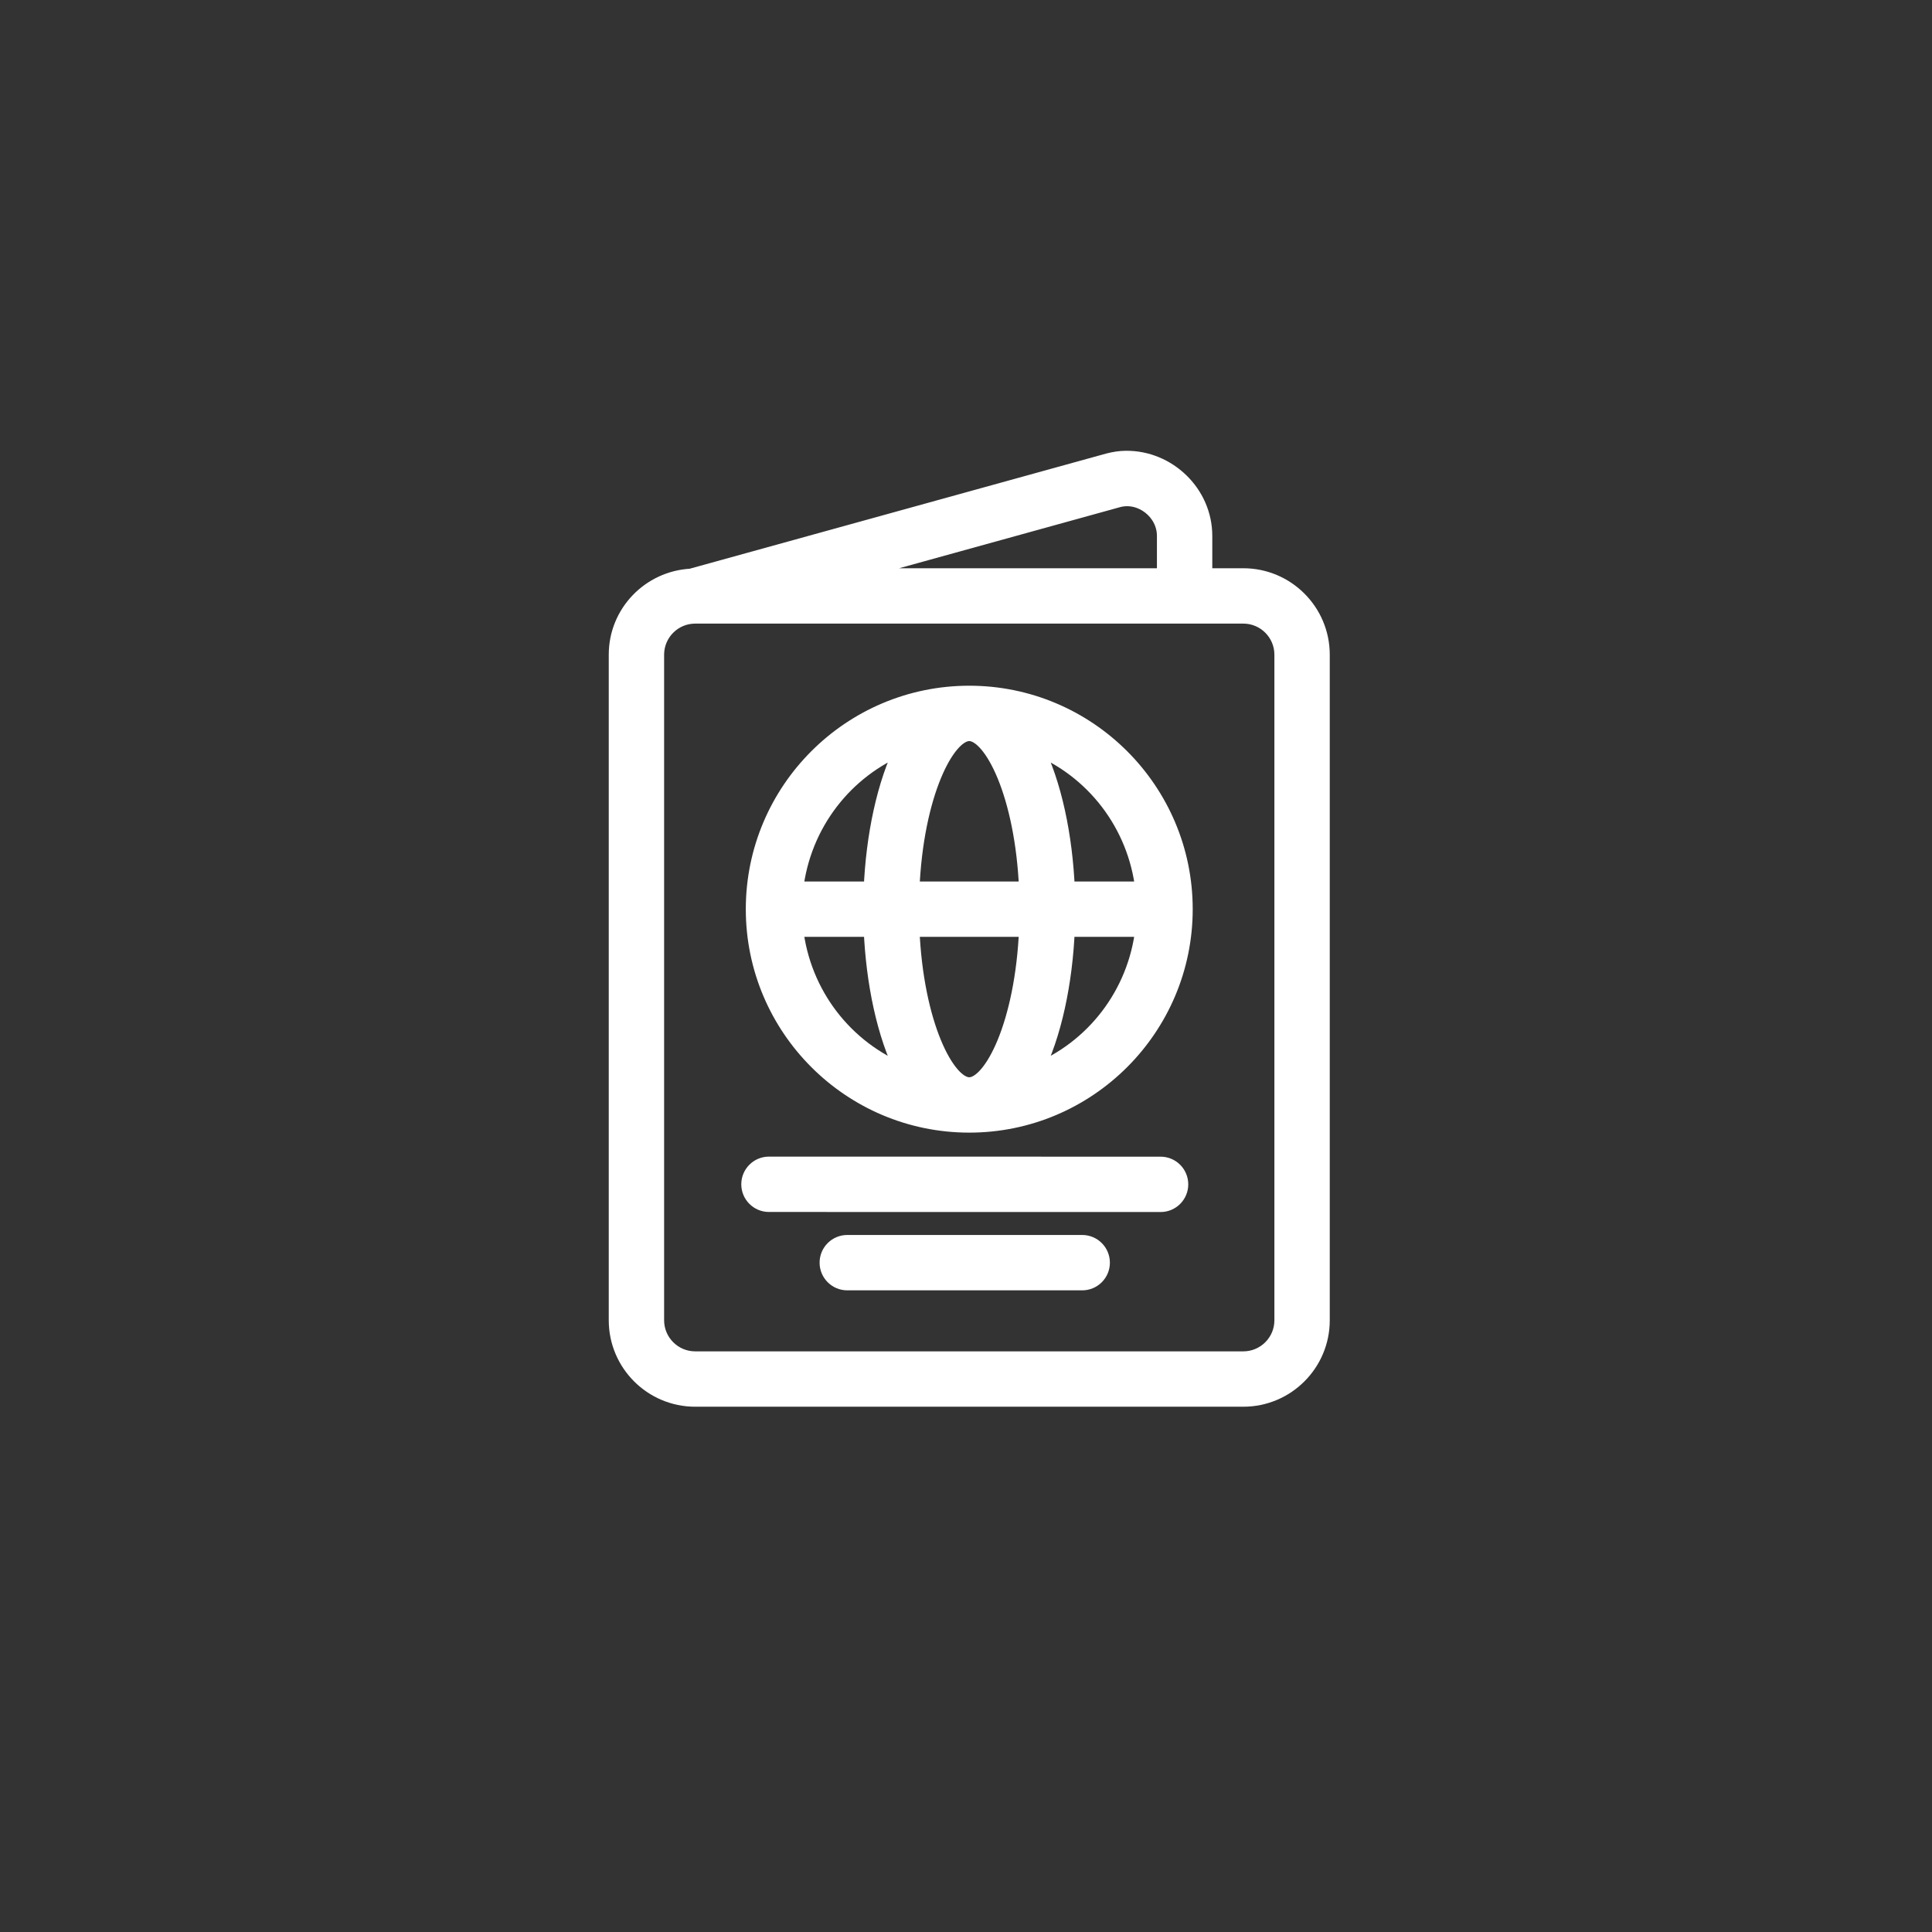
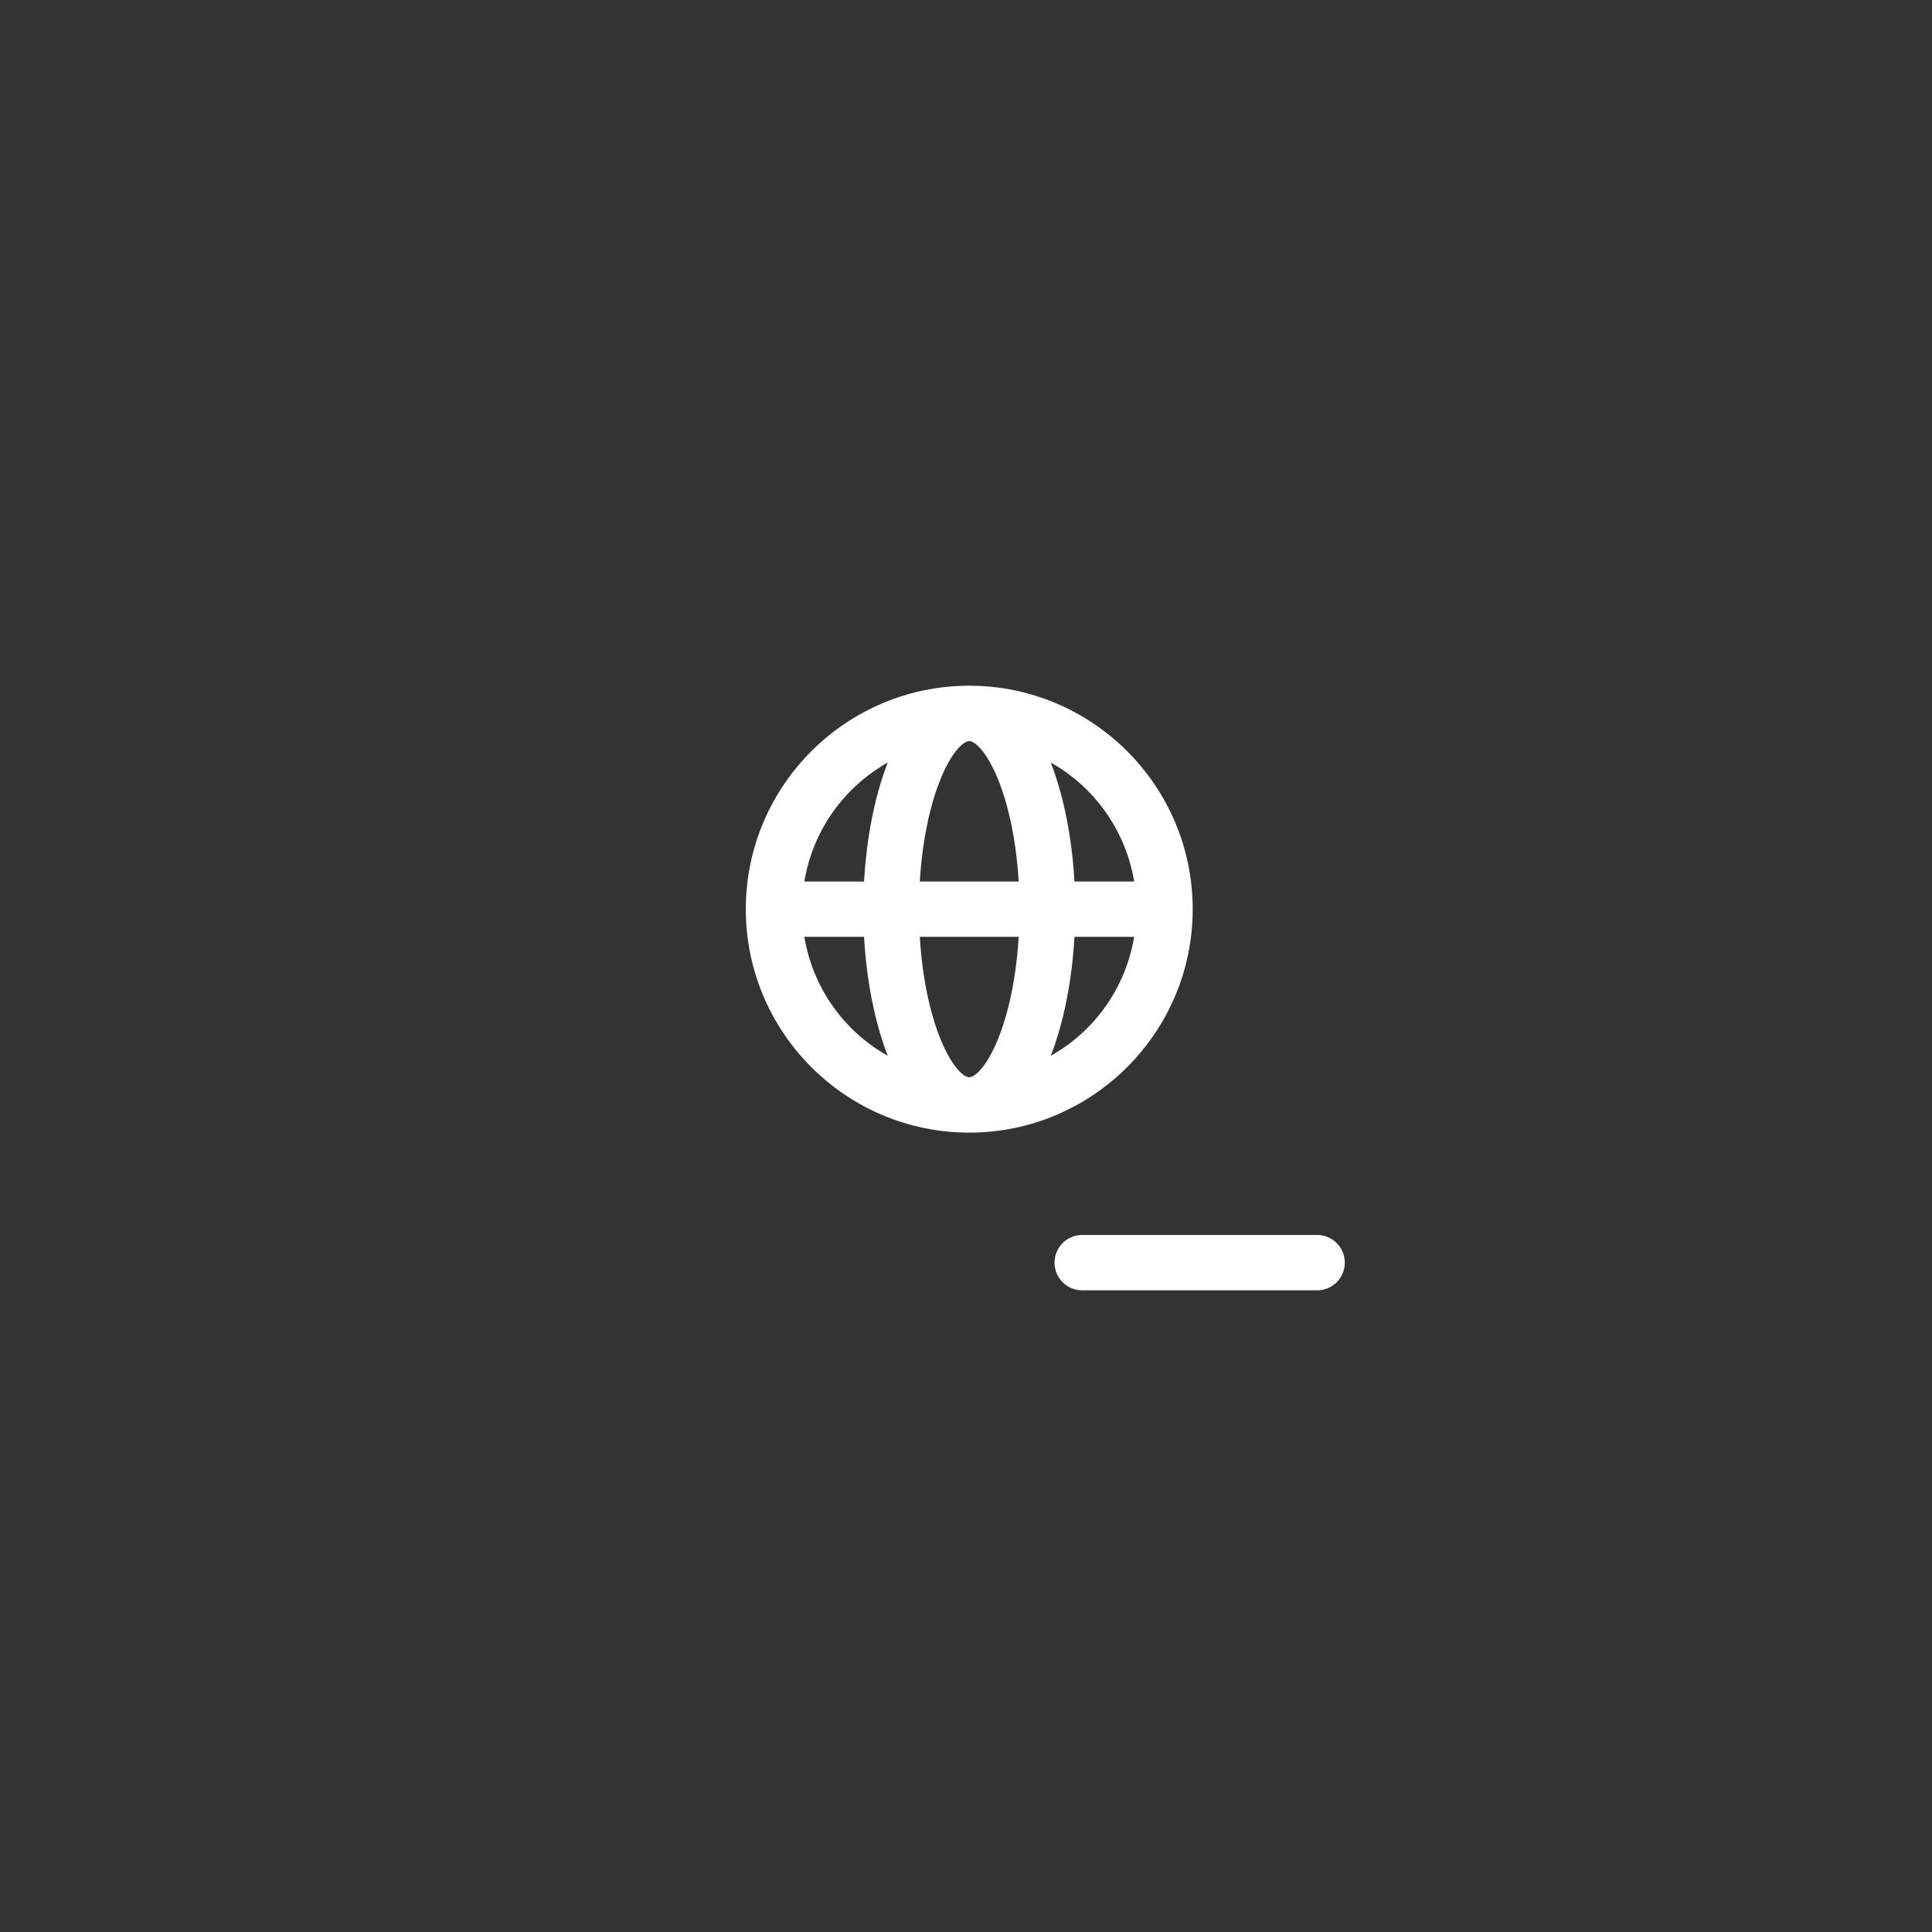
<svg xmlns="http://www.w3.org/2000/svg" xmlns:ns1="http://www.inkscape.org/namespaces/inkscape" xmlns:ns2="http://sodipodi.sourceforge.net/DTD/sodipodi-0.dtd" width="60mm" height="60mm" viewBox="0 0 60 60" version="1.1" id="svg1585" ns1:version="1.1.1 (1:1.1+202109281949+c3084ef5ed)" ns2:docname="id-passport.svg">
  <rect x="0" y="0" width="60" height="60" fill="#333333" stroke="none" />
  <ns2:namedview id="namedview1587" pagecolor="#ffffff" bordercolor="#666666" borderopacity="1.0" ns1:pageshadow="2" ns1:pageopacity="0.0" ns1:pagecheckerboard="0" ns1:document-units="mm" showgrid="false" ns1:zoom="1.5037598" ns1:cx="-67.497482" ns1:cy="88.112476" ns1:window-width="1856" ns1:window-height="1016" ns1:window-x="64" ns1:window-y="27" ns1:window-maximized="1" ns1:current-layer="layer1" showguides="true" ns1:guide-bbox="true">
    <ns2:guide position="18.357,38.236" orientation="1,0" id="guide2023" />
    <ns2:guide position="32.633,19.172" orientation="0,-1" id="guide2025" />
    <ns2:guide position="33.212,41.6" orientation="0,-1" id="guide2027" />
    <ns2:guide position="41.786,49.856" orientation="1,0" id="guide2029" />
  </ns2:namedview>
  <defs id="defs1582" />
  <g ns1:label="Layer 1" ns1:groupmode="layer" id="layer1">
    <g id="g3592" transform="matrix(0.057,0,0,0.057,15.509,14.251)" style="stroke:#ffffff;stroke-width:8.83;stroke-miterlimit:4;stroke-dasharray:none;stroke-opacity:1;fill:#ffffff">
      <g id="g3560" style="stroke:#ffffff;stroke-width:8.83;stroke-miterlimit:4;stroke-dasharray:none;stroke-opacity:1;fill:#ffffff">
        <g id="g3558" style="stroke:#ffffff;stroke-width:8.83;stroke-miterlimit:4;stroke-dasharray:none;stroke-opacity:1;fill:#ffffff">
          <g id="g3556" style="stroke:#ffffff;stroke-width:8.83;stroke-miterlimit:4;stroke-dasharray:none;stroke-opacity:1;fill:#ffffff">
-             <path d="m 360.241,384.596 -213.365,-0.031 c -5.885,0 -10.667,4.771 -10.667,10.667 0,5.885 4.771,10.667 10.667,10.667 l 213.365,0.031 c 5.885,0 10.667,-4.771 10.667,-10.667 -0.001,-5.886 -4.771,-10.667 -10.667,-10.667 z" fill="#000000" data-original="#000000" class="" id="path3548" style="stroke:#ffffff;stroke-width:8.83;stroke-miterlimit:4;stroke-dasharray:none;stroke-opacity:1;fill:#ffffff" />
-             <path d="m 317.543,427.263 h -128 c -5.896,0 -10.667,4.771 -10.667,10.667 0,5.896 4.771,10.667 10.667,10.667 h 128 c 5.896,0 10.667,-4.771 10.667,-10.667 -10e-4,-5.897 -4.771,-10.667 -10.667,-10.667 z" fill="#000000" data-original="#000000" class="" id="path3550" style="stroke:#ffffff;stroke-width:8.83;stroke-miterlimit:4;stroke-dasharray:none;stroke-opacity:1;fill:#ffffff" />
+             <path d="m 317.543,427.263 c -5.896,0 -10.667,4.771 -10.667,10.667 0,5.896 4.771,10.667 10.667,10.667 h 128 c 5.896,0 10.667,-4.771 10.667,-10.667 -10e-4,-5.897 -4.771,-10.667 -10.667,-10.667 z" fill="#000000" data-original="#000000" class="" id="path3550" style="stroke:#ffffff;stroke-width:8.83;stroke-miterlimit:4;stroke-dasharray:none;stroke-opacity:1;fill:#ffffff" />
            <path d="m 256.001,128.002 c -64.698,0 -117.333,52.635 -117.333,117.333 0,64.698 52.635,117.333 117.333,117.333 64.698,0 117.333,-52.635 117.333,-117.333 0,-64.698 -52.635,-117.333 -117.333,-117.333 z m -94.922,128 h 41.807 c 1.181,29.056 7.182,57.952 17.599,78.342 -32.169,-12.883 -55.394,-42.679 -59.406,-78.342 z m 41.808,-21.333 H 161.08 c 4.012,-35.663 27.237,-65.458 59.406,-78.342 -10.417,20.39 -16.418,49.286 -17.599,78.342 z m 53.114,106.667 c -12.221,0 -29.409,-33.047 -31.573,-85.333 h 63.146 c -2.164,52.286 -19.352,85.333 -31.573,85.333 z M 224.428,234.669 c 2.164,-52.286 19.352,-85.333 31.573,-85.333 12.221,0 29.409,33.047 31.573,85.333 z m 67.089,99.676 c 10.417,-20.391 16.418,-49.286 17.599,-78.342 h 41.807 c -4.012,35.662 -27.237,65.458 -59.406,78.342 z m 17.599,-99.676 c -1.181,-29.056 -7.182,-57.952 -17.599,-78.342 32.169,12.884 55.395,42.68 59.406,78.342 z" fill="#000000" data-original="#000000" class="" id="path3552" style="stroke:#ffffff;stroke-width:8.83;stroke-miterlimit:4;stroke-dasharray:none;stroke-opacity:1;fill:#ffffff" />
-             <path d="M 405.334,64.002 H 384.001 V 41.96 c 0,-23.306 -19.721,-42.193 -42.667,-41.958 -3.278,0.034 -6.147,0.488 -9.531,1.344 L 104.383,64.233 C 81.931,65.449 64.001,83.921 64.001,106.669 v 362.667 c 0,23.531 19.135,42.667 42.667,42.667 h 298.667 c 23.531,0 42.667,-19.135 42.667,-42.667 V 106.669 C 448.001,83.138 428.866,64.002 405.334,64.002 Z M 337.282,21.96 c 12.448,-3.177 25.385,6.906 25.385,20 V 64.002 H 185.259 Z m 89.386,447.376 c 0,11.76 -9.573,21.333 -21.333,21.333 H 106.668 c -11.76,0 -21.333,-9.573 -21.333,-21.333 V 106.669 c 0,-11.76 9.573,-21.333 21.333,-21.333 h 298.667 c 11.76,0 21.333,9.573 21.333,21.333 z" fill="#000000" data-original="#000000" class="" id="path3554" style="stroke:#ffffff;stroke-width:8.83;stroke-miterlimit:4;stroke-dasharray:none;stroke-opacity:1;fill:#ffffff" />
          </g>
        </g>
      </g>
      <g id="g3562" style="stroke:#ffffff;stroke-width:8.83;stroke-miterlimit:4;stroke-dasharray:none;stroke-opacity:1;fill:#ffffff">
</g>
      <g id="g3564" style="stroke:#ffffff;stroke-width:8.83;stroke-miterlimit:4;stroke-dasharray:none;stroke-opacity:1;fill:#ffffff">
</g>
      <g id="g3566" style="stroke:#ffffff;stroke-width:8.83;stroke-miterlimit:4;stroke-dasharray:none;stroke-opacity:1;fill:#ffffff">
</g>
      <g id="g3568" style="stroke:#ffffff;stroke-width:8.83;stroke-miterlimit:4;stroke-dasharray:none;stroke-opacity:1;fill:#ffffff">
</g>
      <g id="g3570" style="stroke:#ffffff;stroke-width:8.83;stroke-miterlimit:4;stroke-dasharray:none;stroke-opacity:1;fill:#ffffff">
</g>
      <g id="g3572" style="stroke:#ffffff;stroke-width:8.83;stroke-miterlimit:4;stroke-dasharray:none;stroke-opacity:1;fill:#ffffff">
</g>
      <g id="g3574" style="stroke:#ffffff;stroke-width:8.83;stroke-miterlimit:4;stroke-dasharray:none;stroke-opacity:1;fill:#ffffff">
</g>
      <g id="g3576" style="stroke:#ffffff;stroke-width:8.83;stroke-miterlimit:4;stroke-dasharray:none;stroke-opacity:1;fill:#ffffff">
</g>
      <g id="g3578" style="stroke:#ffffff;stroke-width:8.83;stroke-miterlimit:4;stroke-dasharray:none;stroke-opacity:1;fill:#ffffff">
</g>
      <g id="g3580" style="stroke:#ffffff;stroke-width:8.83;stroke-miterlimit:4;stroke-dasharray:none;stroke-opacity:1;fill:#ffffff">
</g>
      <g id="g3582" style="stroke:#ffffff;stroke-width:8.83;stroke-miterlimit:4;stroke-dasharray:none;stroke-opacity:1;fill:#ffffff">
</g>
      <g id="g3584" style="stroke:#ffffff;stroke-width:8.83;stroke-miterlimit:4;stroke-dasharray:none;stroke-opacity:1;fill:#ffffff">
</g>
      <g id="g3586" style="stroke:#ffffff;stroke-width:8.83;stroke-miterlimit:4;stroke-dasharray:none;stroke-opacity:1;fill:#ffffff">
</g>
      <g id="g3588" style="stroke:#ffffff;stroke-width:8.83;stroke-miterlimit:4;stroke-dasharray:none;stroke-opacity:1;fill:#ffffff">
</g>
      <g id="g3590" style="stroke:#ffffff;stroke-width:8.83;stroke-miterlimit:4;stroke-dasharray:none;stroke-opacity:1;fill:#ffffff">
</g>
    </g>
  </g>
</svg>